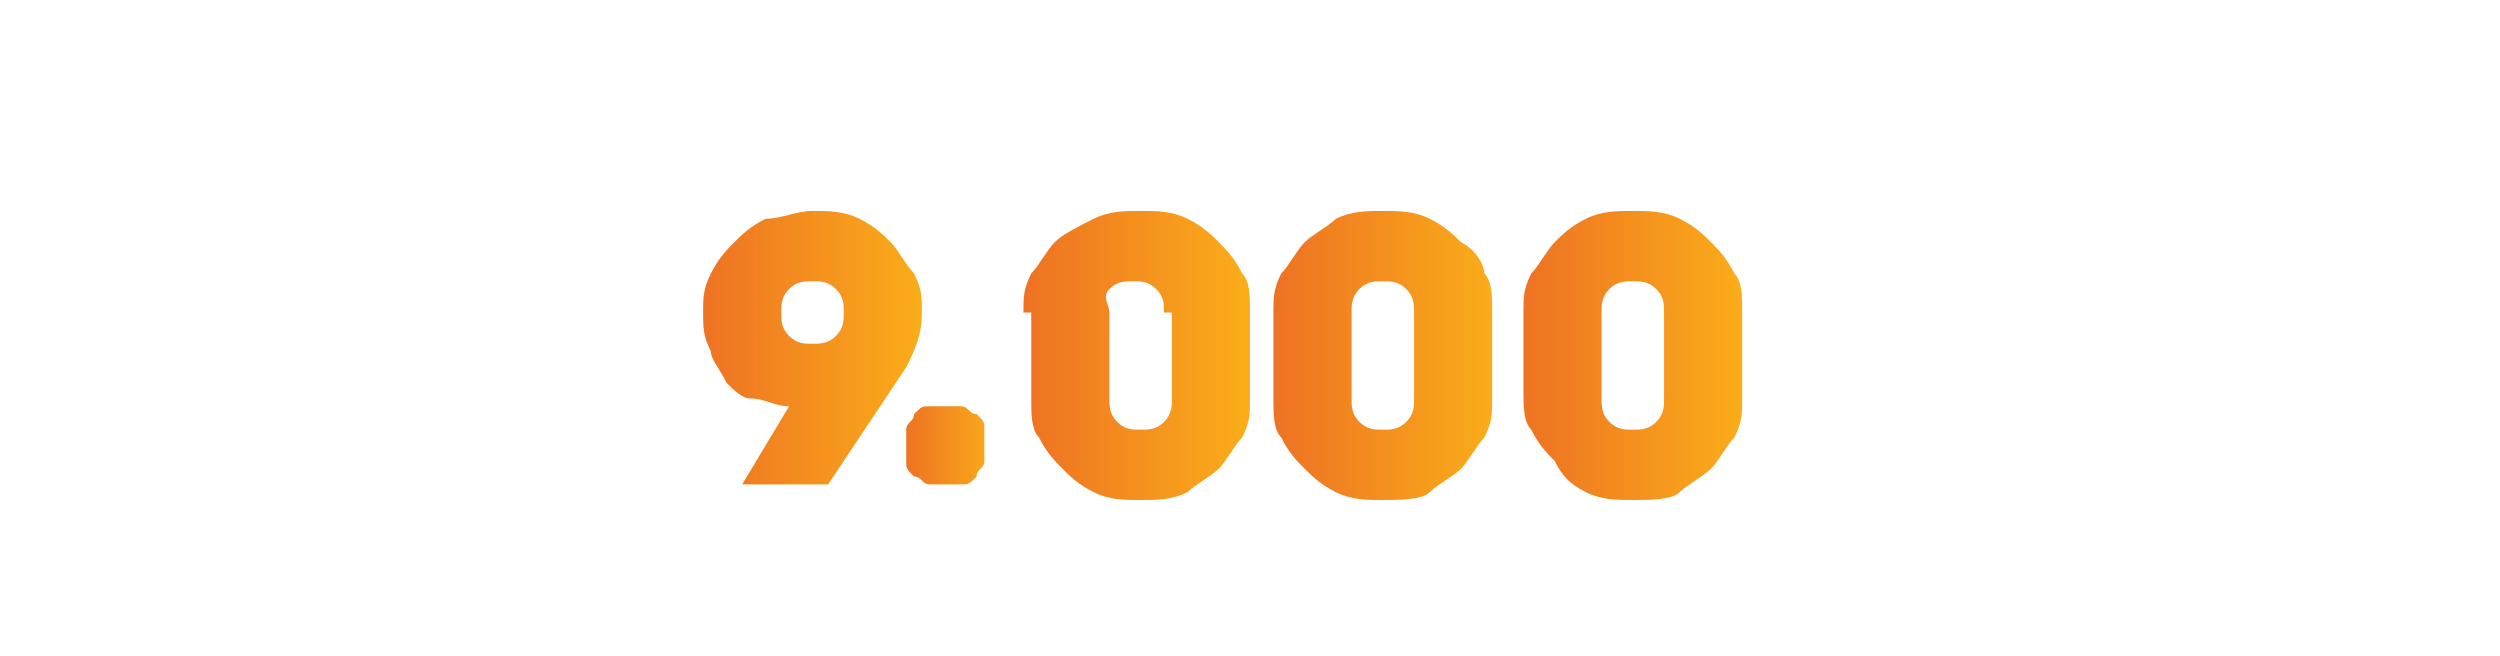
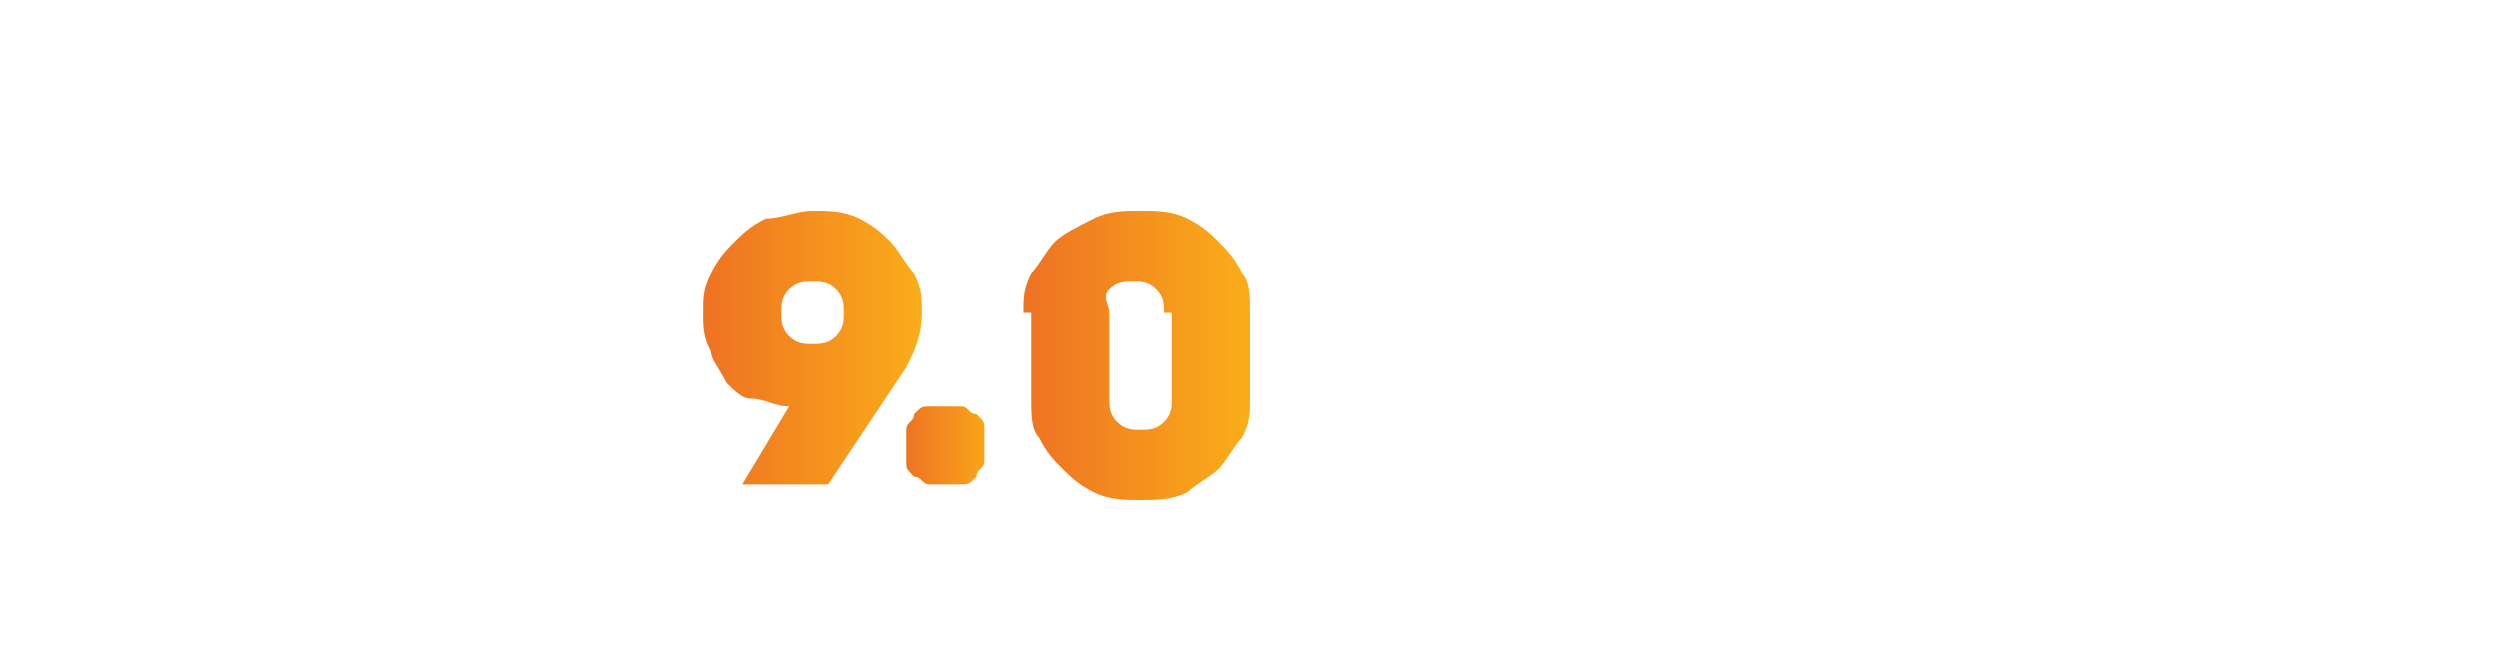
<svg xmlns="http://www.w3.org/2000/svg" version="1.1" id="Layer_1" x="0px" y="0px" viewBox="0 0 32 8.4" style="enable-background:new 0 0 32 8.4;" xml:space="preserve">
  <style type="text/css">
	.st0{fill:url(#SVGID_1_);}
	.st1{fill:url(#SVGID_2_);}
	.st2{fill:url(#SVGID_3_);}
	.st3{fill:url(#SVGID_4_);}
	.st4{fill:url(#SVGID_5_);}
</style>
  <title>baza stevilo</title>
  <g>
    <linearGradient id="SVGID_1_" gradientUnits="userSpaceOnUse" x1="8.989" y1="4.488" x2="11.812" y2="4.488">
      <stop offset="0" style="stop-color:#EE7223" />
      <stop offset="1" style="stop-color:#FAAD19" />
    </linearGradient>
    <path class="st0" d="M10.4,2.7c0.2,0,0.4,0,0.6,0.1c0.2,0.1,0.3,0.2,0.4,0.3c0.1,0.1,0.2,0.3,0.3,0.4c0.1,0.2,0.1,0.3,0.1,0.5   c0,0.3-0.1,0.5-0.2,0.7l-1,1.5H9.5l0.6-1c-0.2,0-0.3-0.1-0.5-0.1C9.5,5.1,9.4,5,9.3,4.9C9.2,4.7,9.1,4.6,9.1,4.5C9,4.3,9,4.2,9,4   c0-0.2,0-0.3,0.1-0.5s0.2-0.3,0.3-0.4C9.5,3,9.6,2.9,9.8,2.8C10,2.8,10.2,2.7,10.4,2.7z M10.4,3.6c-0.1,0-0.2,0-0.3,0.1   C10,3.8,10,3.9,10,4c0,0.1,0,0.2,0.1,0.3c0.1,0.1,0.2,0.1,0.3,0.1s0.2,0,0.3-0.1c0.1-0.1,0.1-0.2,0.1-0.3c0-0.1,0-0.2-0.1-0.3   C10.6,3.6,10.5,3.6,10.4,3.6z" />
    <linearGradient id="SVGID_2_" gradientUnits="userSpaceOnUse" x1="11.569" y1="5.705" x2="12.758" y2="5.705">
      <stop offset="0" style="stop-color:#EE7223" />
      <stop offset="1" style="stop-color:#FAAD19" />
    </linearGradient>
    <path class="st1" d="M11.6,5.7c0-0.1,0-0.2,0-0.2c0-0.1,0.1-0.1,0.1-0.2c0.1-0.1,0.1-0.1,0.2-0.1c0.1,0,0.1,0,0.2,0   c0.1,0,0.2,0,0.2,0c0.1,0,0.1,0.1,0.2,0.1c0.1,0.1,0.1,0.1,0.1,0.2c0,0.1,0,0.1,0,0.2c0,0.1,0,0.2,0,0.2c0,0.1-0.1,0.1-0.1,0.2   c-0.1,0.1-0.1,0.1-0.2,0.1c-0.1,0-0.2,0-0.2,0c-0.1,0-0.2,0-0.2,0c-0.1,0-0.1-0.1-0.2-0.1c-0.1-0.1-0.1-0.1-0.1-0.2   C11.6,5.9,11.6,5.8,11.6,5.7z" />
    <linearGradient id="SVGID_3_" gradientUnits="userSpaceOnUse" x1="13.139" y1="4.525" x2="15.947" y2="4.525">
      <stop offset="0" style="stop-color:#EE7223" />
      <stop offset="1" style="stop-color:#FAAD19" />
    </linearGradient>
    <path class="st2" d="M13.1,4c0-0.2,0-0.3,0.1-0.5c0.1-0.1,0.2-0.3,0.3-0.4C13.6,3,13.8,2.9,14,2.8c0.2-0.1,0.4-0.1,0.6-0.1   c0.2,0,0.4,0,0.6,0.1c0.2,0.1,0.3,0.2,0.4,0.3c0.1,0.1,0.2,0.2,0.3,0.4c0.1,0.1,0.1,0.3,0.1,0.5v1.1c0,0.2,0,0.3-0.1,0.5   c-0.1,0.1-0.2,0.3-0.3,0.4c-0.1,0.1-0.3,0.2-0.4,0.3c-0.2,0.1-0.4,0.1-0.6,0.1c-0.2,0-0.4,0-0.6-0.1c-0.2-0.1-0.3-0.2-0.4-0.3   c-0.1-0.1-0.2-0.2-0.3-0.4c-0.1-0.1-0.1-0.3-0.1-0.5V4z M14.9,4c0-0.1,0-0.2-0.1-0.3s-0.2-0.1-0.3-0.1c-0.1,0-0.2,0-0.3,0.1   S14.2,3.9,14.2,4v1.1c0,0.1,0,0.2,0.1,0.3s0.2,0.1,0.3,0.1c0.1,0,0.2,0,0.3-0.1s0.1-0.2,0.1-0.3V4z" />
    <linearGradient id="SVGID_4_" gradientUnits="userSpaceOnUse" x1="16.318" y1="4.525" x2="19.126" y2="4.525">
      <stop offset="0" style="stop-color:#EE7223" />
      <stop offset="1" style="stop-color:#FAAD19" />
    </linearGradient>
-     <path class="st3" d="M16.3,4c0-0.2,0-0.3,0.1-0.5c0.1-0.1,0.2-0.3,0.3-0.4C16.8,3,17,2.9,17.1,2.8c0.2-0.1,0.4-0.1,0.6-0.1   c0.2,0,0.4,0,0.6,0.1c0.2,0.1,0.3,0.2,0.4,0.3C18.9,3.2,19,3.4,19,3.5c0.1,0.1,0.1,0.3,0.1,0.5v1.1c0,0.2,0,0.3-0.1,0.5   c-0.1,0.1-0.2,0.3-0.3,0.4c-0.1,0.1-0.3,0.2-0.4,0.3s-0.4,0.1-0.6,0.1c-0.2,0-0.4,0-0.6-0.1s-0.3-0.2-0.4-0.3   c-0.1-0.1-0.2-0.2-0.3-0.4c-0.1-0.1-0.1-0.3-0.1-0.5V4z M18.1,4c0-0.1,0-0.2-0.1-0.3c-0.1-0.1-0.2-0.1-0.3-0.1   c-0.1,0-0.2,0-0.3,0.1c-0.1,0.1-0.1,0.2-0.1,0.3v1.1c0,0.1,0,0.2,0.1,0.3c0.1,0.1,0.2,0.1,0.3,0.1c0.1,0,0.2,0,0.3-0.1   c0.1-0.1,0.1-0.2,0.1-0.3V4z" />
    <linearGradient id="SVGID_5_" gradientUnits="userSpaceOnUse" x1="19.497" y1="4.525" x2="22.305" y2="4.525">
      <stop offset="0" style="stop-color:#EE7223" />
      <stop offset="1" style="stop-color:#FAAD19" />
    </linearGradient>
-     <path class="st4" d="M19.5,4c0-0.2,0-0.3,0.1-0.5c0.1-0.1,0.2-0.3,0.3-0.4C20,3,20.1,2.9,20.3,2.8c0.2-0.1,0.4-0.1,0.6-0.1   c0.2,0,0.4,0,0.6,0.1c0.2,0.1,0.3,0.2,0.4,0.3c0.1,0.1,0.2,0.2,0.3,0.4c0.1,0.1,0.1,0.3,0.1,0.5v1.1c0,0.2,0,0.3-0.1,0.5   c-0.1,0.1-0.2,0.3-0.3,0.4c-0.1,0.1-0.3,0.2-0.4,0.3s-0.4,0.1-0.6,0.1c-0.2,0-0.4,0-0.6-0.1S20,6.1,19.9,5.9   c-0.1-0.1-0.2-0.2-0.3-0.4c-0.1-0.1-0.1-0.3-0.1-0.5V4z M21.3,4c0-0.1,0-0.2-0.1-0.3c-0.1-0.1-0.2-0.1-0.3-0.1   c-0.1,0-0.2,0-0.3,0.1c-0.1,0.1-0.1,0.2-0.1,0.3v1.1c0,0.1,0,0.2,0.1,0.3c0.1,0.1,0.2,0.1,0.3,0.1c0.1,0,0.2,0,0.3-0.1   c0.1-0.1,0.1-0.2,0.1-0.3V4z" />
  </g>
</svg>